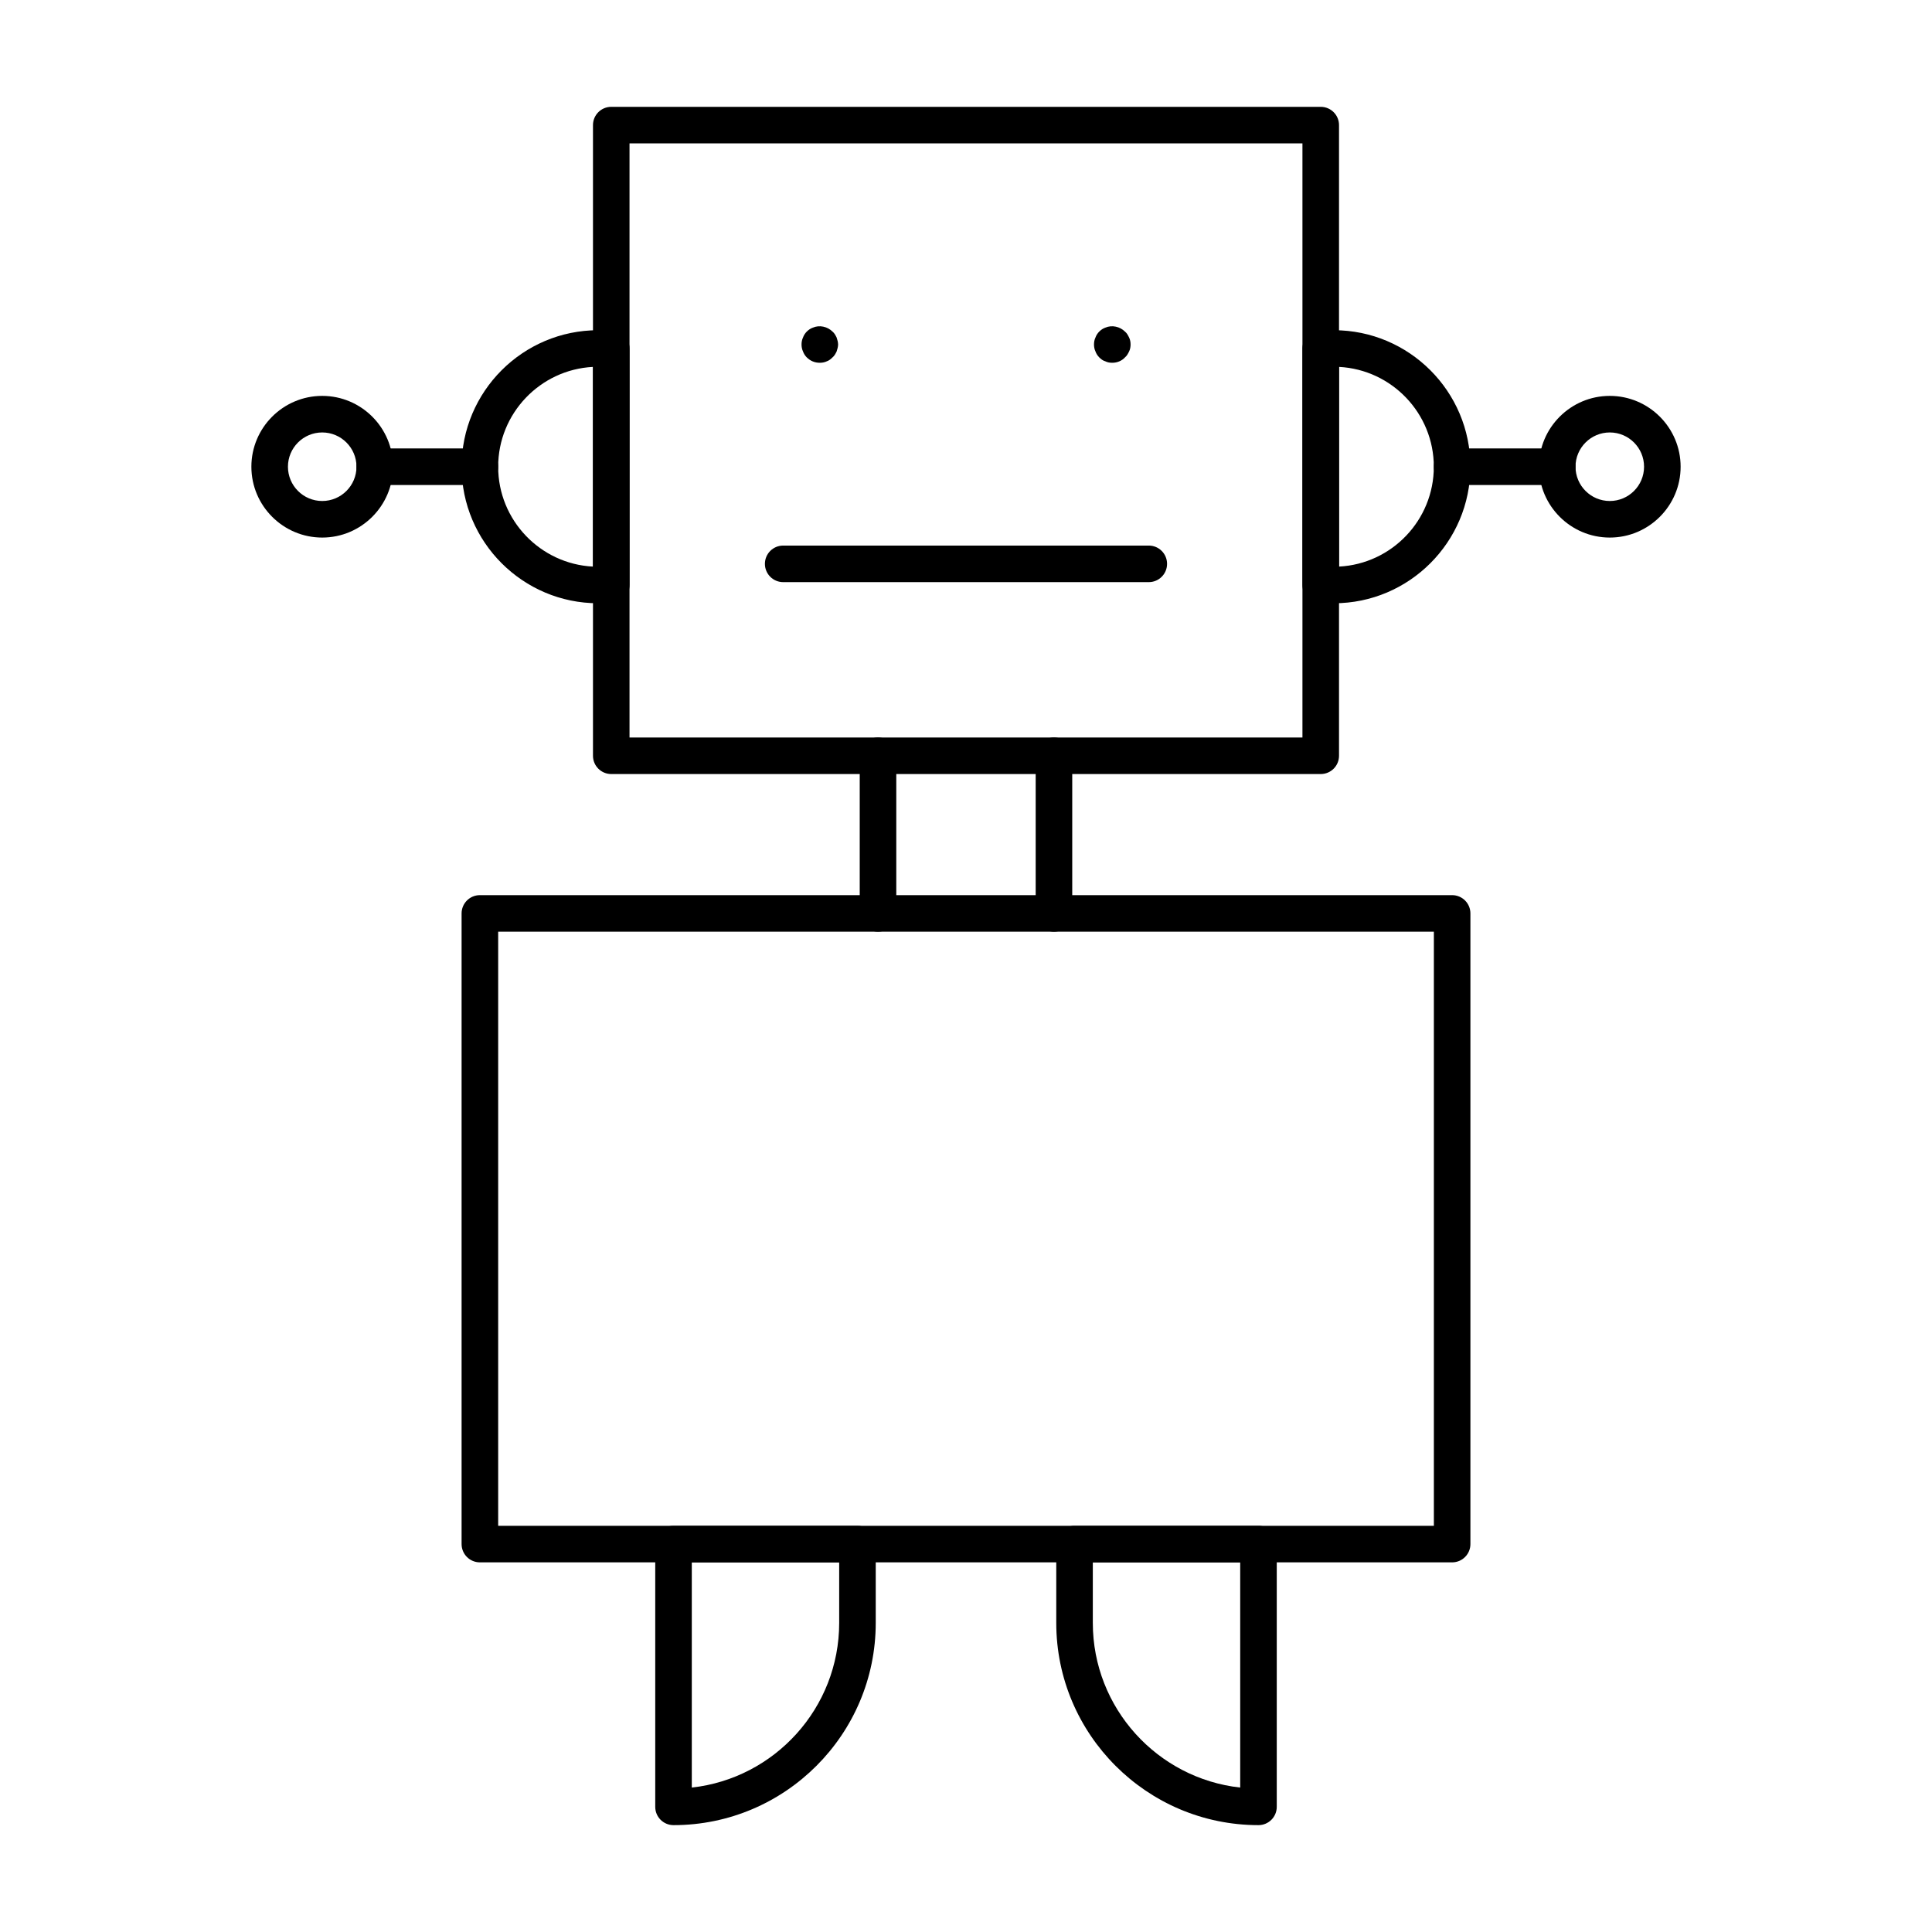
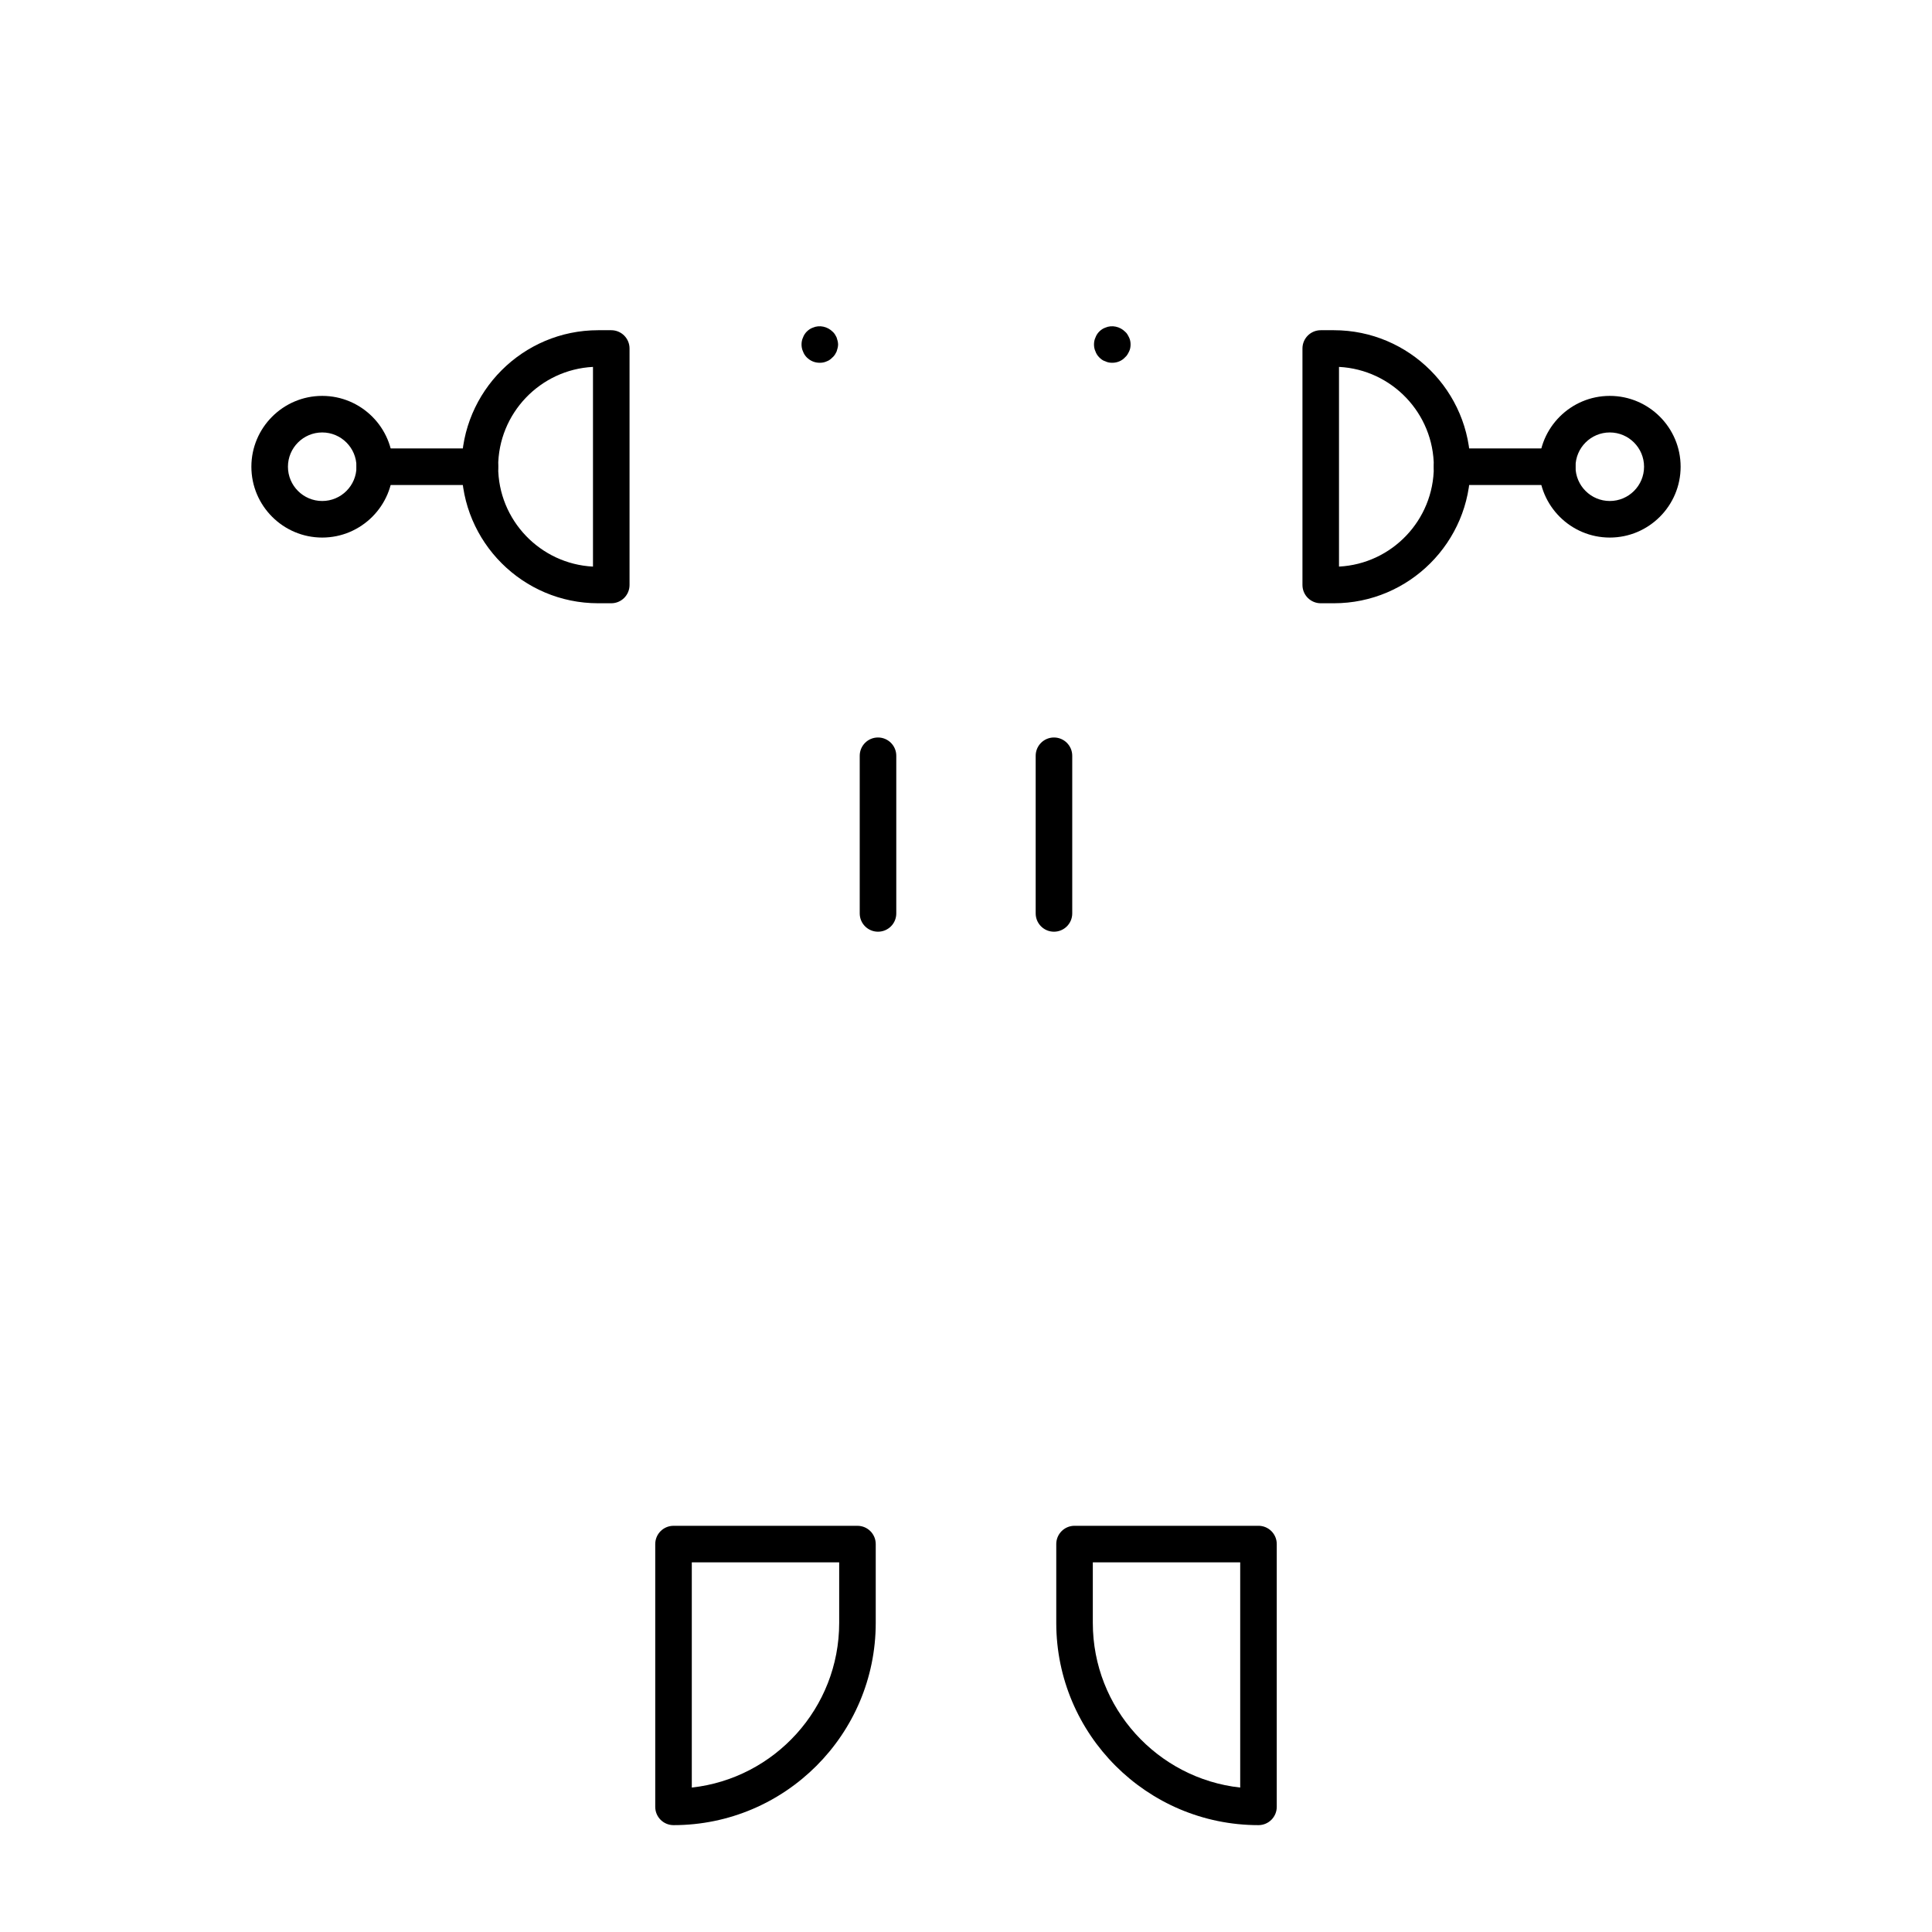
<svg xmlns="http://www.w3.org/2000/svg" fill="#000000" width="800px" height="800px" version="1.1" viewBox="144 144 512 512">
  <g>
-     <path d="m494.01 349.13h-188.02c-2.676 0-4.844-2.168-4.844-4.844v-167.13c0-2.676 2.168-4.844 4.844-4.844h188.02c2.676 0 4.844 2.168 4.844 4.844v167.13c0 2.676-2.164 4.844-4.844 4.844zm-183.18-9.688h178.33v-157.44h-178.33z" />
-     <path d="m528.83 558.04h-257.66c-2.676 0-4.844-2.168-4.844-4.844v-167.13c0-2.676 2.168-4.844 4.844-4.844h257.66c2.676 0 4.844 2.168 4.844 4.844v167.13c0 2.68-2.168 4.844-4.844 4.844zm-252.81-9.688h247.97v-157.44h-247.97z" />
    <path d="m322.49 627.68c-2.676 0-4.844-2.168-4.844-4.844v-69.637c0-2.676 2.168-4.844 4.844-4.844h48.746c2.676 0 4.844 2.168 4.844 4.844v20.891c0 29.547-24.039 53.59-53.59 53.59zm4.844-69.641v59.684c21.938-2.418 39.059-21.066 39.059-43.637v-16.047z" />
    <path d="m477.51 627.68c-29.547 0-53.59-24.043-53.59-53.59v-20.895c0-2.676 2.168-4.844 4.844-4.844h48.746c2.676 0 4.844 2.168 4.844 4.844v69.637c0 2.68-2.168 4.848-4.844 4.848zm-43.902-69.641v16.047c0 22.57 17.121 41.219 39.059 43.637v-59.684z" />
    <path d="m305.99 303.87h-3.481c-19.949 0-36.18-16.23-36.18-36.18s16.23-36.18 36.18-36.18h3.481c2.676 0 4.844 2.168 4.844 4.844v62.672c0 2.68-2.168 4.844-4.844 4.844zm-4.844-62.637c-13.98 0.715-25.129 12.309-25.129 26.461 0 14.148 11.152 25.746 25.129 26.461z" />
    <path d="m229.39 286.46c-10.352 0-18.773-8.422-18.773-18.773s8.422-18.773 18.773-18.773c10.352 0 18.773 8.422 18.773 18.773s-8.422 18.773-18.773 18.773zm0-27.855c-5.012 0-9.082 4.074-9.082 9.082 0 5.012 4.074 9.082 9.082 9.082 5.012 0 9.082-4.074 9.082-9.082s-4.07-9.082-9.082-9.082z" />
    <path d="m271.17 272.53h-27.855c-2.676 0-4.844-2.168-4.844-4.844s2.168-4.844 4.844-4.844h27.855c2.676 0 4.844 2.168 4.844 4.844 0.004 2.68-2.164 4.844-4.844 4.844z" />
    <path d="m497.49 303.87h-3.481c-2.676 0-4.844-2.168-4.844-4.844v-62.672c0-2.676 2.168-4.844 4.844-4.844h3.481c19.949 0 36.18 16.23 36.18 36.18s-16.23 36.18-36.18 36.18zm1.359-62.637v52.918c13.98-0.715 25.129-12.309 25.129-26.461 0.004-14.148-11.148-25.746-25.129-26.457z" />
    <path d="m570.61 286.46c-10.352 0-18.773-8.422-18.773-18.773s8.422-18.773 18.773-18.773 18.773 8.422 18.773 18.773-8.422 18.773-18.773 18.773zm0-27.855c-5.012 0-9.082 4.074-9.082 9.082 0 5.012 4.074 9.082 9.082 9.082 5.012 0 9.082-4.074 9.082-9.082s-4.07-9.082-9.082-9.082z" />
    <path d="m556.68 272.53h-27.855c-2.676 0-4.844-2.168-4.844-4.844s2.168-4.844 4.844-4.844h27.855c2.676 0 4.844 2.168 4.844 4.844 0 2.68-2.168 4.844-4.844 4.844z" />
    <path d="m423.31 390.91c-2.676 0-4.844-2.168-4.844-4.844v-41.781c0-2.676 2.168-4.844 4.844-4.844s4.844 2.168 4.844 4.844v41.781c0 2.68-2.168 4.844-4.844 4.844z" />
    <path d="m376.68 390.91c-2.676 0-4.844-2.168-4.844-4.844v-41.781c0-2.676 2.168-4.844 4.844-4.844 2.676 0 4.844 2.168 4.844 4.844v41.781c0.004 2.68-2.164 4.844-4.844 4.844z" />
    <path d="m361.26 240.14c-1.352 0-2.516-0.488-3.488-1.457-0.387-0.391-0.773-0.965-0.969-1.547-0.285-0.582-0.387-1.266-0.387-1.84 0-0.582 0.098-1.262 0.387-1.844 0.195-0.578 0.582-1.16 0.973-1.551 0.484-0.488 1.062-0.875 1.645-1.07 1.746-0.77 3.875-0.289 5.231 1.07 0.484 0.391 0.777 0.973 1.066 1.547 0.195 0.582 0.387 1.266 0.387 1.848 0 0.578-0.195 1.258-0.387 1.84-0.289 0.582-0.582 1.156-1.062 1.547-0.484 0.488-0.969 0.875-1.551 1.07-0.586 0.285-1.262 0.387-1.844 0.387z" />
    <path d="m438.77 240.14c-0.676 0-1.258-0.098-1.84-0.387-0.676-0.195-1.164-0.582-1.645-1.07-0.391-0.391-0.781-0.965-0.973-1.547-0.289-0.582-0.391-1.266-0.391-1.84 0-0.582 0.098-1.262 0.387-1.844 0.195-0.578 0.586-1.16 0.973-1.551 0.484-0.488 1.062-0.875 1.645-1.07 1.746-0.77 3.875-0.289 5.231 1.07 0.488 0.391 0.781 0.973 1.066 1.547 0.297 0.582 0.391 1.266 0.391 1.848 0 0.578-0.094 1.258-0.387 1.84-0.289 0.582-0.582 1.156-1.066 1.547-0.871 0.969-2.133 1.457-3.391 1.457z" />
-     <path d="m448.44 298.27h-96.887c-2.676 0-4.844-2.168-4.844-4.844s2.168-4.844 4.844-4.844h96.887c2.676 0 4.844 2.168 4.844 4.844s-2.164 4.844-4.844 4.844z" />
  </g>
</svg>